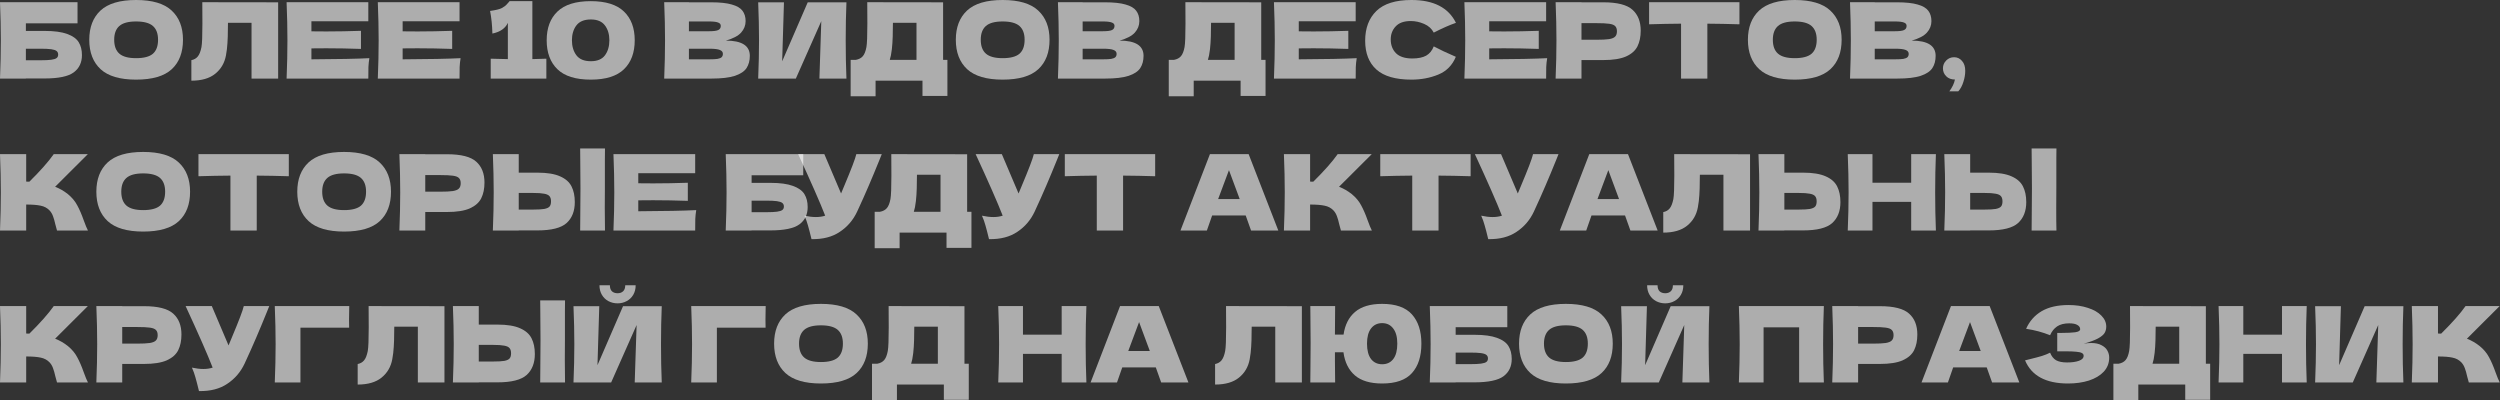
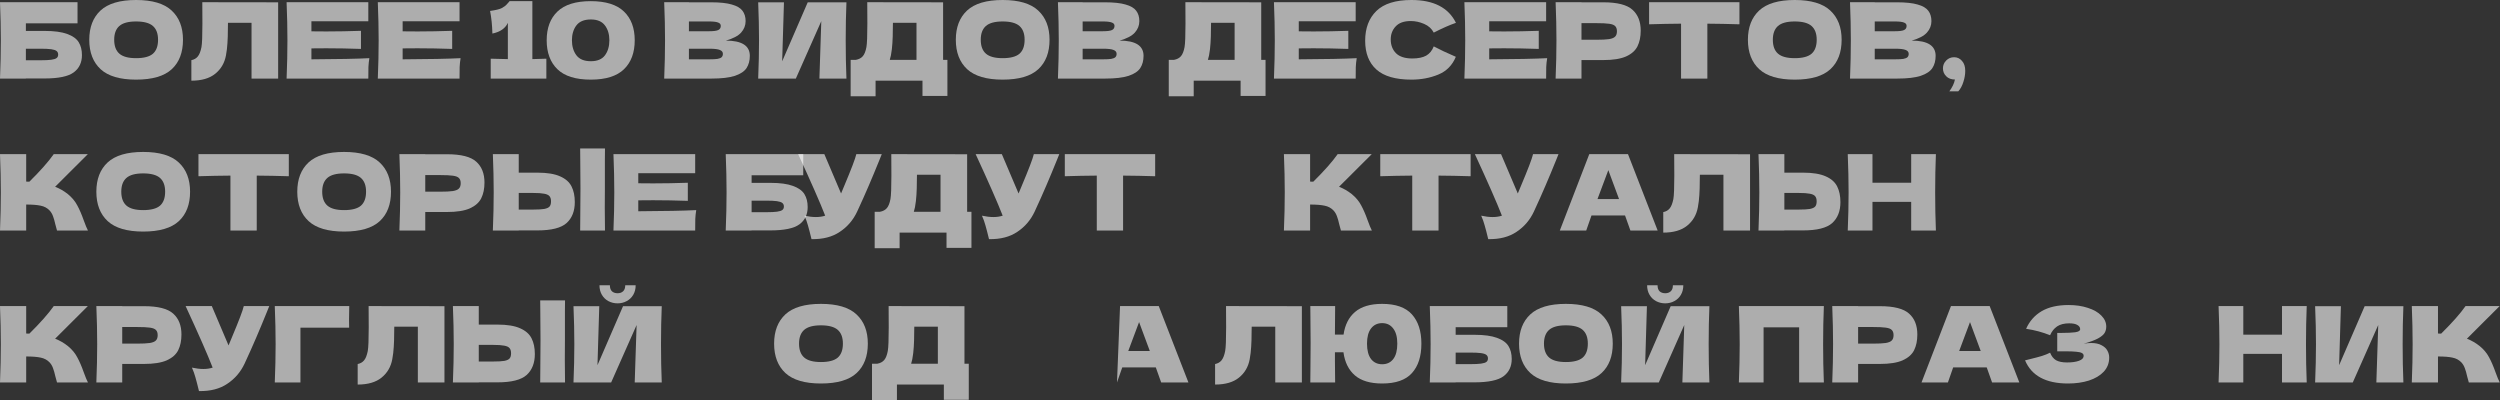
<svg xmlns="http://www.w3.org/2000/svg" width="1712" height="274" viewBox="0 0 1712 274" fill="none">
  <rect x="0" y="0" width="1712" height="274" fill="#333333" stroke="none" />
  <path d="M30.541 21.177C37.12 21.177 42.283 21.874 46.028 23.266C49.774 24.611 52.391 26.484 53.88 28.885C55.368 31.286 56.113 34.239 56.113 37.745C56.113 42.835 54.24 46.773 50.494 49.558C46.749 52.343 40.098 53.736 30.541 53.736H17.72V53.808H0C0.384 44.492 0.576 35.776 0.576 27.66C0.576 19.545 0.384 10.829 0 1.513H53.087V15.991H17.72V21.177H30.541ZM27.66 41.274C30.974 41.274 33.471 41.154 35.151 40.914C36.88 40.674 38.081 40.29 38.753 39.762C39.473 39.233 39.834 38.441 39.834 37.385C39.834 36.328 39.473 35.512 38.753 34.935C38.033 34.359 36.808 33.951 35.08 33.711C33.351 33.471 30.878 33.351 27.66 33.351H17.72V41.274H27.66Z" fill="white" fill-opacity="0.6" />
  <path d="M93.183 54.528C82.186 54.528 74.094 52.151 68.908 47.397C63.722 42.595 61.129 35.872 61.129 27.228C61.129 18.68 63.698 12.005 68.836 7.203C74.022 2.401 82.138 0 93.183 0C104.276 0 112.391 2.401 117.53 7.203C122.716 12.005 125.309 18.68 125.309 27.228C125.309 35.92 122.74 42.643 117.602 47.397C112.463 52.151 104.324 54.528 93.183 54.528ZM93.183 39.834C98.513 39.834 102.355 38.825 104.708 36.808C107.061 34.743 108.237 31.55 108.237 27.228C108.237 23.002 107.061 19.857 104.708 17.792C102.355 15.727 98.513 14.694 93.183 14.694C87.9 14.694 84.083 15.727 81.73 17.792C79.377 19.857 78.2 23.002 78.2 27.228C78.2 31.502 79.377 34.671 81.73 36.736C84.083 38.801 87.9 39.834 93.183 39.834Z" fill="white" fill-opacity="0.6" />
  <path d="M190.476 53.808H172.252V15.631H156.117L156.045 19.809C156.045 23.458 155.949 26.676 155.757 29.461C155.613 32.198 155.277 35.008 154.749 37.889C153.788 43.123 151.339 47.325 147.401 50.494C143.512 53.664 138.061 55.248 131.05 55.248V41.202C132.923 40.818 134.388 39.978 135.444 38.681C136.549 37.337 137.389 35.2 137.965 32.27C138.397 29.917 138.613 24.563 138.613 16.207L138.541 1.513L190.476 1.585V53.808Z" fill="white" fill-opacity="0.6" />
  <path d="M213.258 40.626C231.506 40.53 244.736 40.266 252.948 39.834C252.612 41.803 252.395 43.843 252.299 45.956C252.251 48.021 252.227 50.638 252.227 53.808H196.259C196.643 44.492 196.835 35.776 196.835 27.66C196.835 19.545 196.643 10.829 196.259 1.513H252.227V14.55H213.258V21.465C215.563 21.514 218.973 21.538 223.487 21.538C231.122 21.538 239.021 21.393 247.185 21.105V33.495C239.021 33.207 231.122 33.063 223.487 33.063C218.973 33.063 215.563 33.087 213.258 33.135V40.626Z" fill="white" fill-opacity="0.6" />
  <path d="M275.723 40.626C293.971 40.53 307.201 40.266 315.413 39.834C315.077 41.803 314.861 43.843 314.764 45.956C314.716 48.021 314.692 50.638 314.692 53.808H258.724C259.108 44.492 259.3 35.776 259.3 27.66C259.3 19.545 259.108 10.829 258.724 1.513H314.692V14.55H275.723V21.465C278.028 21.514 281.438 21.538 285.952 21.538C293.587 21.538 301.487 21.393 309.65 21.105V33.495C301.487 33.207 293.587 33.063 285.952 33.063C281.438 33.063 278.028 33.087 275.723 33.135V40.626Z" fill="white" fill-opacity="0.6" />
  <path d="M364.566 40.482C368.888 40.386 372.081 40.29 374.146 40.194V53.808H336.041V40.194C341.228 40.386 345.141 40.482 347.783 40.482V15.631C346.054 19.425 342.524 21.874 337.194 22.978C337.05 17.312 336.522 12.149 335.609 7.491C339.451 6.963 342.116 6.315 343.605 5.546C345.141 4.73 346.318 3.842 347.134 2.881C347.999 1.921 348.575 1.273 348.863 0.936V0.792H364.566V40.482Z" fill="white" fill-opacity="0.6" />
  <path d="M404.55 54.528C394.225 54.528 386.614 52.151 381.716 47.397C376.818 42.643 374.369 36.04 374.369 27.588C374.369 19.184 376.818 12.63 381.716 7.923C386.662 3.169 394.273 0.792 404.55 0.792C414.826 0.792 422.414 3.169 427.312 7.923C432.21 12.63 434.659 19.184 434.659 27.588C434.659 36.04 432.21 42.643 427.312 47.397C422.414 52.151 414.826 54.528 404.55 54.528ZM404.622 41.922C409.04 41.922 412.257 40.578 414.274 37.889C416.291 35.151 417.3 31.718 417.3 27.588C417.3 23.506 416.291 20.121 414.274 17.432C412.257 14.694 409.04 13.326 404.622 13.326C400.06 13.326 396.746 14.694 394.682 17.432C392.665 20.121 391.656 23.506 391.656 27.588C391.656 31.67 392.665 35.08 394.682 37.817C396.746 40.554 400.06 41.922 404.622 41.922Z" fill="white" fill-opacity="0.6" />
  <path d="M497.052 27.804C508.001 27.804 513.476 31.286 513.476 38.249C513.476 41.514 512.731 44.3 511.243 46.605C509.754 48.862 507.089 50.638 503.247 51.935C499.405 53.184 494.075 53.808 487.256 53.808H454.842C455.226 44.492 455.418 35.776 455.418 27.66C455.418 19.545 455.226 10.829 454.842 1.513H471.769V1.585H487.112C493.067 1.585 497.749 2.089 501.158 3.097C504.616 4.058 507.041 5.474 508.433 7.347C509.874 9.22 510.594 11.597 510.594 14.478C510.594 17.408 509.562 20.025 507.497 22.33C505.48 24.587 501.998 26.412 497.052 27.804ZM471.769 14.694V21.393H485.599C488.577 21.393 490.641 21.129 491.794 20.601C492.995 20.073 493.595 19.112 493.595 17.72C493.595 16.615 492.97 15.847 491.722 15.415C490.521 14.935 488.481 14.694 485.599 14.694H471.769ZM485.599 40.626C488.096 40.626 489.993 40.53 491.29 40.338C492.634 40.098 493.595 39.714 494.171 39.185C494.747 38.609 495.035 37.841 495.035 36.88C495.035 35.632 494.339 34.743 492.946 34.215C491.602 33.639 489.153 33.351 485.599 33.351H471.769V40.626H485.599Z" fill="white" fill-opacity="0.6" />
  <path d="M536.854 1.585L535.629 41.995L553.133 1.585H579.641C579.305 9.7 579.137 18.392 579.137 27.66C579.137 36.976 579.305 45.692 579.641 53.808H561.129L562.425 14.478L544.993 53.808H519.206C519.59 44.492 519.782 35.776 519.782 27.66C519.782 19.593 519.59 10.901 519.206 1.585H536.854Z" fill="white" fill-opacity="0.6" />
  <path d="M645.834 40.986H648.787V65.693H631.716V55.248H599.59V65.909H582.518V40.986H586.12C588.185 40.602 589.769 39.762 590.874 38.465C591.978 37.168 592.795 35.103 593.323 32.27C593.755 29.917 593.971 24.563 593.971 16.207L593.899 1.513L645.834 1.585V40.986ZM610.106 37.889C609.818 39.233 609.554 40.266 609.314 40.986H627.61V15.631H611.475L611.403 19.809C611.403 23.458 611.307 26.676 611.115 29.461C610.971 32.198 610.634 35.008 610.106 37.889Z" fill="white" fill-opacity="0.6" />
  <path d="M686.601 54.528C675.604 54.528 667.513 52.151 662.327 47.397C657.14 42.595 654.547 35.872 654.547 27.228C654.547 18.68 657.116 12.005 662.254 7.203C667.441 2.401 675.556 0 686.601 0C697.694 0 705.81 2.401 710.948 7.203C716.134 12.005 718.727 18.68 718.727 27.228C718.727 35.92 716.158 42.643 711.02 47.397C705.882 52.151 697.742 54.528 686.601 54.528ZM686.601 39.834C691.932 39.834 695.773 38.825 698.126 36.808C700.479 34.743 701.656 31.55 701.656 27.228C701.656 23.002 700.479 19.857 698.126 17.792C695.773 15.727 691.932 14.694 686.601 14.694C681.319 14.694 677.501 15.727 675.148 17.792C672.795 19.857 671.619 23.002 671.619 27.228C671.619 31.502 672.795 34.671 675.148 36.736C677.501 38.801 681.319 39.834 686.601 39.834Z" fill="white" fill-opacity="0.6" />
  <path d="M766.679 27.804C777.628 27.804 783.102 31.286 783.102 38.249C783.102 41.514 782.358 44.3 780.87 46.605C779.381 48.862 776.716 50.638 772.874 51.935C769.032 53.184 763.702 53.808 756.883 53.808H724.469C724.853 44.492 725.045 35.776 725.045 27.66C725.045 19.545 724.853 10.829 724.469 1.513H741.396V1.585H756.739C762.694 1.585 767.376 2.089 770.785 3.097C774.243 4.058 776.668 5.474 778.06 7.347C779.501 9.22 780.221 11.597 780.221 14.478C780.221 17.408 779.189 20.025 777.124 22.33C775.107 24.587 771.625 26.412 766.679 27.804ZM741.396 14.694V21.393H755.226C758.204 21.393 760.268 21.129 761.421 20.601C762.621 20.073 763.222 19.112 763.222 17.72C763.222 16.615 762.597 15.847 761.349 15.415C760.148 14.935 758.108 14.694 755.226 14.694H741.396ZM755.226 40.626C757.723 40.626 759.62 40.53 760.917 40.338C762.261 40.098 763.222 39.714 763.798 39.185C764.374 38.609 764.662 37.841 764.662 36.88C764.662 35.632 763.966 34.743 762.573 34.215C761.229 33.639 758.78 33.351 755.226 33.351H741.396V40.626H755.226Z" fill="white" fill-opacity="0.6" />
  <path d="M863.688 40.986H866.641V65.693H849.57V55.248H817.444V65.909H800.372V40.986H803.974C806.039 40.602 807.623 39.762 808.728 38.465C809.832 37.168 810.649 35.103 811.177 32.27C811.609 29.917 811.825 24.563 811.825 16.207L811.753 1.513L863.688 1.585V40.986ZM827.96 37.889C827.672 39.233 827.408 40.266 827.168 40.986H845.464V15.631H829.329L829.257 19.809C829.257 23.458 829.161 26.676 828.969 29.461C828.825 32.198 828.489 35.008 827.96 37.889Z" fill="white" fill-opacity="0.6" />
  <path d="M889.401 40.626C907.649 40.53 920.879 40.266 929.09 39.834C928.754 41.803 928.538 43.843 928.442 45.956C928.394 48.021 928.37 50.638 928.37 53.808H872.401C872.785 44.492 872.977 35.776 872.977 27.66C872.977 19.545 872.785 10.829 872.401 1.513H928.37V14.55H889.401V21.465C891.706 21.514 895.115 21.538 899.629 21.538C907.265 21.538 915.164 21.393 923.328 21.105V33.495C915.164 33.207 907.265 33.063 899.629 33.063C895.115 33.063 891.706 33.087 889.401 33.135V40.626Z" fill="white" fill-opacity="0.6" />
  <path d="M966.56 54.528C955.707 54.528 947.712 52.223 942.574 47.613C937.435 43.003 934.866 36.424 934.866 27.876C934.866 19.28 937.435 12.486 942.574 7.491C947.712 2.497 955.707 0 966.56 0C981.735 0 991.891 5.21 997.03 15.631C992.708 17.12 987.642 19.353 981.831 22.33C980.438 19.641 978.229 17.648 975.204 16.351C972.227 15.055 969.177 14.406 966.056 14.406C961.446 14.406 958.013 15.631 955.756 18.08C953.499 20.481 952.37 23.458 952.37 27.012C952.37 30.854 953.571 33.999 955.972 36.448C958.421 38.849 962.142 40.05 967.137 40.05C971.122 40.05 974.292 39.401 976.645 38.105C978.998 36.76 980.727 34.647 981.831 31.766C985.769 33.879 990.811 36.256 996.958 38.897C994.557 44.708 990.547 48.766 984.928 51.071C979.31 53.376 973.187 54.528 966.56 54.528Z" fill="white" fill-opacity="0.6" />
  <path d="M1019.82 40.626C1038.07 40.53 1051.3 40.266 1059.51 39.834C1059.17 41.803 1058.95 43.843 1058.86 45.956C1058.81 48.021 1058.79 50.638 1058.79 53.808H1002.82C1003.2 44.492 1003.39 35.776 1003.39 27.66C1003.39 19.545 1003.2 10.829 1002.82 1.513H1058.79V14.55H1019.82V21.465C1022.12 21.514 1025.53 21.538 1030.05 21.538C1037.68 21.538 1045.58 21.393 1053.74 21.105V33.495C1045.58 33.207 1037.68 33.063 1030.05 33.063C1025.53 33.063 1022.12 33.087 1019.82 33.135V40.626Z" fill="white" fill-opacity="0.6" />
  <path d="M1097.99 1.585C1107.54 1.585 1114.19 3.289 1117.94 6.699C1121.68 10.06 1123.56 14.815 1123.56 20.961C1123.56 25.187 1122.81 28.789 1121.32 31.766C1119.84 34.695 1117.22 37 1113.47 38.681C1109.73 40.314 1104.56 41.13 1097.99 41.13H1083V53.808H1065.28C1065.67 44.492 1065.86 35.776 1065.86 27.66C1065.86 19.545 1065.67 10.829 1065.28 1.513H1083V1.585H1097.99ZM1092.94 27.228C1096.93 27.228 1099.91 27.084 1101.88 26.796C1103.89 26.46 1105.28 25.883 1106.05 25.067C1106.87 24.251 1107.28 23.05 1107.28 21.465C1107.28 19.881 1106.89 18.704 1106.13 17.936C1105.41 17.12 1104.04 16.567 1102.02 16.279C1100.05 15.991 1097.03 15.847 1092.94 15.847H1083V27.228H1092.94Z" fill="white" fill-opacity="0.6" />
  <path d="M1191.17 16.639C1183.63 16.399 1176.31 16.255 1169.2 16.207V53.808H1151.19V16.207C1144.04 16.255 1136.74 16.399 1129.3 16.639V1.513H1191.17V16.639Z" fill="white" fill-opacity="0.6" />
  <path d="M1229.02 54.528C1218.02 54.528 1209.93 52.151 1204.75 47.397C1199.56 42.595 1196.97 35.872 1196.97 27.228C1196.97 18.68 1199.54 12.005 1204.67 7.203C1209.86 2.401 1217.98 0 1229.02 0C1240.11 0 1248.23 2.401 1253.37 7.203C1258.55 12.005 1261.15 18.68 1261.15 27.228C1261.15 35.92 1258.58 42.643 1253.44 47.397C1248.3 52.151 1240.16 54.528 1229.02 54.528ZM1229.02 39.834C1234.35 39.834 1238.19 38.825 1240.55 36.808C1242.9 34.743 1244.08 31.55 1244.08 27.228C1244.08 23.002 1242.9 19.857 1240.55 17.792C1238.19 15.727 1234.35 14.694 1229.02 14.694C1223.74 14.694 1219.92 15.727 1217.57 17.792C1215.21 19.857 1214.04 23.002 1214.04 27.228C1214.04 31.502 1215.21 34.671 1217.57 36.736C1219.92 38.801 1223.74 39.834 1229.02 39.834Z" fill="white" fill-opacity="0.6" />
  <path d="M1309.1 27.804C1320.05 27.804 1325.52 31.286 1325.52 38.249C1325.52 41.514 1324.78 44.3 1323.29 46.605C1321.8 48.862 1319.14 50.638 1315.29 51.935C1311.45 53.184 1306.12 53.808 1299.3 53.808H1266.89C1267.27 44.492 1267.46 35.776 1267.46 27.66C1267.46 19.545 1267.27 10.829 1266.89 1.513H1283.82V1.585H1299.16C1305.11 1.585 1309.8 2.089 1313.2 3.097C1316.66 4.058 1319.09 5.474 1320.48 7.347C1321.92 9.22 1322.64 11.597 1322.64 14.478C1322.64 17.408 1321.61 20.025 1319.54 22.33C1317.53 24.587 1314.04 26.412 1309.1 27.804ZM1283.82 14.694V21.393H1297.65C1300.62 21.393 1302.69 21.129 1303.84 20.601C1305.04 20.073 1305.64 19.112 1305.64 17.72C1305.64 16.615 1305.02 15.847 1303.77 15.415C1302.57 14.935 1300.53 14.694 1297.65 14.694H1283.82ZM1297.65 40.626C1300.14 40.626 1302.04 40.53 1303.34 40.338C1304.68 40.098 1305.64 39.714 1306.22 39.185C1306.79 38.609 1307.08 37.841 1307.08 36.88C1307.08 35.632 1306.39 34.743 1304.99 34.215C1303.65 33.639 1301.2 33.351 1297.65 33.351H1283.82V40.626H1297.65Z" fill="white" fill-opacity="0.6" />
  <path d="M1338.17 39.185C1340.33 39.185 1342.13 40.026 1343.57 41.706C1345.06 43.339 1345.8 45.62 1345.8 48.55C1345.8 50.95 1345.37 53.472 1344.51 56.113C1343.69 58.754 1342.54 60.891 1341.05 62.524H1334.93C1336.94 59.786 1338.22 57.097 1338.74 54.456C1336.25 54.456 1334.25 53.712 1332.77 52.223C1331.28 50.734 1330.53 48.934 1330.53 46.821C1330.53 44.708 1331.28 42.907 1332.77 41.418C1334.25 39.93 1336.05 39.185 1338.17 39.185Z" fill="white" fill-opacity="0.6" />
  <path d="M46.389 132.859C49.222 135.164 51.383 137.733 52.871 140.566C54.408 143.351 55.897 146.785 57.337 150.867C58.538 154.18 59.498 156.509 60.219 157.854H39.041C38.753 157.037 38.369 155.621 37.889 153.604C37.408 151.395 36.88 149.546 36.304 148.057C35.776 146.569 35.008 145.272 33.999 144.168C32.366 142.439 30.325 141.334 27.876 140.854C25.475 140.326 22.162 140.062 17.936 140.062V157.854H0C0.384 148.538 0.576 139.822 0.576 131.706C0.576 123.591 0.384 114.875 0 105.559H17.936V124.359C18.416 124.407 19.137 124.431 20.097 124.431C27.588 117.036 33.159 110.745 36.808 105.559H60.147L37.745 127.889C40.914 129.137 43.795 130.794 46.389 132.859Z" fill="white" fill-opacity="0.6" />
  <path d="M98.037 158.574C87.04 158.574 78.948 156.197 73.762 151.443C68.575 146.641 65.982 139.918 65.982 131.274C65.982 122.726 68.551 116.051 73.69 111.249C78.876 106.447 86.992 104.046 98.037 104.046C109.129 104.046 117.245 106.447 122.383 111.249C127.57 116.051 130.163 122.726 130.163 131.274C130.163 139.966 127.594 146.689 122.455 151.443C117.317 156.197 109.177 158.574 98.037 158.574ZM98.037 143.88C103.367 143.88 107.209 142.871 109.562 140.854C111.915 138.789 113.091 135.596 113.091 131.274C113.091 127.048 111.915 123.903 109.562 121.838C107.209 119.773 103.367 118.74 98.037 118.74C92.754 118.74 88.936 119.773 86.583 121.838C84.23 123.903 83.054 127.048 83.054 131.274C83.054 135.548 84.23 138.717 86.583 140.782C88.936 142.847 92.754 143.88 98.037 143.88Z" fill="white" fill-opacity="0.6" />
  <path d="M197.779 120.685C190.24 120.445 182.917 120.301 175.809 120.253V157.854H157.801V120.253C150.646 120.301 143.347 120.445 135.904 120.685V105.559H197.779V120.685Z" fill="white" fill-opacity="0.6" />
  <path d="M235.629 158.574C224.632 158.574 216.54 156.197 211.354 151.443C206.167 146.641 203.574 139.918 203.574 131.274C203.574 122.726 206.143 116.051 211.282 111.249C216.468 106.447 224.584 104.046 235.629 104.046C246.721 104.046 254.837 106.447 259.975 111.249C265.162 116.051 267.755 122.726 267.755 131.274C267.755 139.966 265.186 146.689 260.047 151.443C254.909 156.197 246.769 158.574 235.629 158.574ZM235.629 143.88C240.959 143.88 244.801 142.871 247.154 140.854C249.507 138.789 250.683 135.596 250.683 131.274C250.683 127.048 249.507 123.903 247.154 121.838C244.801 119.773 240.959 118.74 235.629 118.74C230.346 118.74 226.528 119.773 224.175 121.838C221.822 123.903 220.646 127.048 220.646 131.274C220.646 135.548 221.822 138.717 224.175 140.782C226.528 142.847 230.346 143.88 235.629 143.88Z" fill="white" fill-opacity="0.6" />
  <path d="M306.198 105.631C315.755 105.631 322.405 107.335 326.151 110.745C329.897 114.106 331.77 118.861 331.77 125.007C331.77 129.233 331.025 132.835 329.537 135.812C328.048 138.741 325.431 141.046 321.685 142.727C317.94 144.36 312.777 145.176 306.198 145.176H291.216V157.854H273.496C273.88 148.538 274.072 139.822 274.072 131.706C274.072 123.591 273.88 114.875 273.496 105.559H291.216V105.631H306.198ZM301.156 131.274C305.142 131.274 308.119 131.13 310.088 130.842C312.105 130.506 313.498 129.929 314.266 129.113C315.082 128.297 315.49 127.096 315.49 125.511C315.49 123.927 315.106 122.75 314.338 121.982C313.618 121.166 312.249 120.613 310.232 120.325C308.263 120.037 305.238 119.893 301.156 119.893H291.216V131.274H301.156Z" fill="white" fill-opacity="0.6" />
  <path d="M414.222 129.041C414.174 131.922 414.15 136.34 414.15 142.295C414.15 149.45 414.198 154.636 414.294 157.854H397.295L397.367 149.714C397.463 140.782 397.511 133.891 397.511 129.041C397.511 124.431 397.463 117.9 397.367 109.448L397.295 101.669H414.294C414.246 103.206 414.222 105.607 414.222 108.872V122.342V129.041ZM368.05 118.236C374.629 118.236 379.791 119.077 383.537 120.757C387.283 122.39 389.9 124.695 391.388 127.672C392.877 130.602 393.621 134.179 393.621 138.405C393.621 144.552 391.748 149.33 388.003 152.739C384.257 156.101 377.606 157.782 368.05 157.782H355.228V157.854H337.509C337.893 148.538 338.085 139.822 338.085 131.706C338.085 123.591 337.893 114.875 337.509 105.559H355.228V118.236H368.05ZM365.169 143.519C368.53 143.519 371.051 143.375 372.732 143.087C374.461 142.751 375.661 142.199 376.334 141.431C377.006 140.662 377.342 139.486 377.342 137.901C377.342 136.316 376.982 135.116 376.262 134.299C375.541 133.483 374.317 132.931 372.588 132.643C370.907 132.306 368.434 132.138 365.169 132.138H355.228V143.519H365.169Z" fill="white" fill-opacity="0.6" />
  <path d="M437.091 144.672C455.339 144.576 468.569 144.312 476.781 143.88C476.445 145.848 476.229 147.889 476.133 150.002C476.085 152.067 476.061 154.684 476.061 157.854H420.092C420.476 148.538 420.668 139.822 420.668 131.706C420.668 123.591 420.476 114.875 420.092 105.559H476.061V118.596H437.091V125.511C439.396 125.559 442.806 125.584 447.32 125.584C454.955 125.584 462.855 125.439 471.018 125.151V137.541C462.855 137.253 454.955 137.109 447.32 137.109C442.806 137.109 439.396 137.133 437.091 137.181V144.672Z" fill="white" fill-opacity="0.6" />
  <path d="M527.519 125.223C534.098 125.223 539.26 125.92 543.006 127.312C546.751 128.657 549.369 130.53 550.857 132.931C552.346 135.332 553.09 138.285 553.09 141.791C553.09 146.881 551.217 150.819 547.472 153.604C543.726 156.389 537.075 157.782 527.519 157.782H514.697V157.854H496.977C497.362 148.538 497.554 139.822 497.554 131.706C497.554 123.591 497.362 114.875 496.977 105.559H550.065V120.037H514.697V125.223H527.519ZM524.638 145.32C527.951 145.32 530.448 145.2 532.129 144.96C533.858 144.72 535.058 144.336 535.731 143.808C536.451 143.279 536.811 142.487 536.811 141.431C536.811 140.374 536.451 139.558 535.731 138.981C535.01 138.405 533.786 137.997 532.057 137.757C530.328 137.517 527.855 137.397 524.638 137.397H514.697V145.32H524.638Z" fill="white" fill-opacity="0.6" />
  <path d="M603.838 105.559C603.646 106.087 603.406 106.687 603.117 107.359C602.829 107.984 602.541 108.704 602.253 109.52C599.612 116.051 597.163 121.934 594.906 127.168C592.697 132.354 590.056 138.261 586.982 144.888C584.293 150.651 580.355 155.261 575.169 158.718C570.031 162.224 563.548 163.904 555.721 163.76C554.712 159.583 553.896 156.437 553.271 154.324C552.695 152.163 551.903 149.954 550.894 147.697C553.728 148.322 556.345 148.634 558.746 148.634C561.099 148.634 563.212 148.322 565.085 147.697C561.627 138.813 555.456 124.767 546.572 105.559H564.508L575.961 132.499L577.978 127.672C582.973 115.811 585.782 108.44 586.406 105.559H603.838Z" fill="white" fill-opacity="0.6" />
  <path d="M662.294 145.032H665.248V169.739H648.176V159.294H616.05V169.955H598.978V145.032H602.58C604.645 144.648 606.23 143.808 607.334 142.511C608.439 141.214 609.255 139.149 609.783 136.316C610.215 133.963 610.432 128.609 610.432 120.253L610.359 105.559L662.294 105.631V145.032ZM626.567 141.935C626.278 143.279 626.014 144.312 625.774 145.032H644.07V119.677H627.935L627.863 123.855C627.863 127.504 627.767 130.722 627.575 133.507C627.431 136.244 627.095 139.053 626.567 141.935Z" fill="white" fill-opacity="0.6" />
  <path d="M725.392 105.559C725.199 106.087 724.959 106.687 724.671 107.359C724.383 107.984 724.095 108.704 723.807 109.52C721.166 116.051 718.717 121.934 716.46 127.168C714.251 132.354 711.609 138.261 708.536 144.888C705.847 150.651 701.909 155.261 696.723 158.718C691.585 162.224 685.102 163.904 677.274 163.76C676.266 159.583 675.449 156.437 674.825 154.324C674.249 152.163 673.457 149.954 672.448 147.697C675.281 148.322 677.899 148.634 680.3 148.634C682.653 148.634 684.766 148.322 686.638 147.697C683.181 138.813 677.01 124.767 668.126 105.559H686.062L697.515 132.499L699.532 127.672C704.526 115.811 707.335 108.44 707.96 105.559H725.392Z" fill="white" fill-opacity="0.6" />
  <path d="M791.057 120.685C783.518 120.445 776.194 120.301 769.087 120.253V157.854H751.079V120.253C743.924 120.301 736.625 120.445 729.182 120.685V105.559H791.057V120.685Z" fill="white" fill-opacity="0.6" />
-   <path d="M856.725 157.854C855.812 155.117 854.588 151.683 853.051 147.553H830.073L826.471 157.854H808.391L828.56 105.559H855.068L875.381 157.854H856.725ZM848.945 136.316C847.12 131.274 845.248 126.232 843.327 121.19L841.598 116.507C839.917 120.877 837.444 127.48 834.179 136.316H848.945Z" fill="white" fill-opacity="0.6" />
  <path d="M925.613 132.859C928.446 135.164 930.607 137.733 932.096 140.566C933.633 143.351 935.121 146.785 936.562 150.867C937.762 154.18 938.723 156.509 939.443 157.854H918.266C917.978 157.037 917.593 155.621 917.113 153.604C916.633 151.395 916.105 149.546 915.529 148.057C915 146.569 914.232 145.272 913.224 144.168C911.591 142.439 909.55 141.334 907.101 140.854C904.7 140.326 901.386 140.062 897.16 140.062V157.854H879.225C879.609 148.538 879.801 139.822 879.801 131.706C879.801 123.591 879.609 114.875 879.225 105.559H897.16V124.359C897.641 124.407 898.361 124.431 899.321 124.431C906.813 117.036 912.383 110.745 916.033 105.559H939.371L916.969 127.889C920.139 129.137 923.02 130.794 925.613 132.859Z" fill="white" fill-opacity="0.6" />
  <path d="M1007.08 120.685C999.543 120.445 992.22 120.301 985.112 120.253V157.854H967.104V120.253C959.949 120.301 952.65 120.445 945.207 120.685V105.559H1007.08V120.685Z" fill="white" fill-opacity="0.6" />
  <path d="M1067.26 105.559C1067.07 106.087 1066.83 106.687 1066.54 107.359C1066.25 107.984 1065.96 108.704 1065.68 109.52C1063.04 116.051 1060.59 121.934 1058.33 127.168C1056.12 132.354 1053.48 138.261 1050.41 144.888C1047.72 150.651 1043.78 155.261 1038.59 158.718C1033.45 162.224 1026.97 163.904 1019.14 163.76C1018.14 159.583 1017.32 156.437 1016.69 154.324C1016.12 152.163 1015.33 149.954 1014.32 147.697C1017.15 148.322 1019.77 148.634 1022.17 148.634C1024.52 148.634 1026.64 148.322 1028.51 147.697C1025.05 138.813 1018.88 124.767 1010 105.559H1027.93L1039.39 132.499L1041.4 127.672C1046.4 115.811 1049.21 108.44 1049.83 105.559H1067.26Z" fill="white" fill-opacity="0.6" />
  <path d="M1116.5 157.854C1115.59 155.117 1114.37 151.683 1112.83 147.553H1089.85L1086.25 157.854H1068.17L1088.34 105.559H1114.85L1135.16 157.854H1116.5ZM1108.72 136.316C1106.9 131.274 1105.03 126.232 1103.11 121.19L1101.38 116.507C1099.7 120.877 1097.22 127.48 1093.96 136.316H1108.72Z" fill="white" fill-opacity="0.6" />
  <path d="M1198.43 157.854H1180.21V119.677H1164.07L1164 123.855C1164 127.504 1163.9 130.722 1163.71 133.507C1163.57 136.244 1163.23 139.053 1162.7 141.935C1161.74 147.169 1159.29 151.371 1155.35 154.54C1151.46 157.71 1146.01 159.294 1139 159.294V145.248C1140.88 144.864 1142.34 144.024 1143.4 142.727C1144.5 141.382 1145.34 139.246 1145.92 136.316C1146.35 133.963 1146.57 128.609 1146.57 120.253L1146.49 105.559L1198.43 105.631V157.854Z" fill="white" fill-opacity="0.6" />
  <path d="M1234.75 118.236C1241.33 118.236 1246.49 119.077 1250.24 120.757C1253.99 122.39 1256.6 124.695 1258.09 127.672C1259.58 130.602 1260.32 134.179 1260.32 138.405C1260.32 144.552 1258.45 149.33 1254.71 152.739C1250.96 156.101 1244.31 157.782 1234.75 157.782H1221.93V157.854H1204.21C1204.6 148.538 1204.79 139.822 1204.79 131.706C1204.79 123.591 1204.6 114.875 1204.21 105.559H1221.93V118.236H1234.75ZM1231.87 143.519C1235.23 143.519 1237.75 143.375 1239.44 143.087C1241.16 142.751 1242.36 142.199 1243.04 141.431C1243.71 140.662 1244.05 139.486 1244.05 137.901C1244.05 136.316 1243.69 135.116 1242.96 134.299C1242.24 133.483 1241.02 132.931 1239.29 132.643C1237.61 132.306 1235.14 132.138 1231.87 132.138H1221.93V143.519H1231.87Z" fill="white" fill-opacity="0.6" />
  <path d="M1325.7 105.559C1325.37 113.674 1325.2 122.39 1325.2 131.706C1325.2 141.022 1325.37 149.738 1325.7 157.854H1308.78V138.261H1282.27V157.854H1265.34C1265.72 148.538 1265.92 139.822 1265.92 131.706C1265.92 123.591 1265.72 114.875 1265.34 105.559H1282.27V125.151H1308.78V105.559H1325.7Z" fill="white" fill-opacity="0.6" />
-   <path d="M1408.18 129.041C1408.13 131.922 1408.11 136.34 1408.11 142.295C1408.11 149.45 1408.15 154.636 1408.25 157.854H1391.25L1391.32 149.714C1391.42 140.782 1391.47 133.891 1391.47 129.041C1391.47 124.431 1391.42 117.9 1391.32 109.448L1391.25 101.669H1408.25C1408.2 103.206 1408.18 105.607 1408.18 108.872V122.342V129.041ZM1362 118.236C1368.58 118.236 1373.75 119.077 1377.49 120.757C1381.24 122.39 1383.85 124.695 1385.34 127.672C1386.83 130.602 1387.58 134.179 1387.58 138.405C1387.58 144.552 1385.7 149.33 1381.96 152.739C1378.21 156.101 1371.56 157.782 1362 157.782H1349.18V157.854H1331.46C1331.85 148.538 1332.04 139.822 1332.04 131.706C1332.04 123.591 1331.85 114.875 1331.46 105.559H1349.18V118.236H1362ZM1359.12 143.519C1362.49 143.519 1365.01 143.375 1366.69 143.087C1368.42 142.751 1369.62 142.199 1370.29 141.431C1370.96 140.662 1371.3 139.486 1371.3 137.901C1371.3 136.316 1370.94 135.116 1370.22 134.299C1369.5 133.483 1368.27 132.931 1366.54 132.643C1364.86 132.306 1362.39 132.138 1359.12 132.138H1349.18V143.519H1359.12Z" fill="white" fill-opacity="0.6" />
  <path d="M46.389 236.905C49.222 239.21 51.383 241.779 52.871 244.612C54.408 247.397 55.897 250.831 57.337 254.913C58.538 258.226 59.498 260.555 60.219 261.9H39.041C38.753 261.083 38.369 259.667 37.889 257.65C37.408 255.441 36.88 253.592 36.304 252.103C35.776 250.615 35.008 249.318 33.999 248.214C32.366 246.485 30.325 245.38 27.876 244.9C25.475 244.372 22.162 244.108 17.936 244.108V261.9H0C0.384 252.584 0.576 243.868 0.576 235.752C0.576 227.637 0.384 218.921 0 209.605H17.936V228.405C18.416 228.453 19.137 228.477 20.097 228.477C27.588 221.082 33.159 214.791 36.808 209.605H60.147L37.745 231.935C40.914 233.183 43.795 234.84 46.389 236.905Z" fill="white" fill-opacity="0.6" />
  <path d="M98.685 209.677C108.241 209.677 114.892 211.381 118.638 214.791C122.383 218.152 124.256 222.907 124.256 229.053C124.256 233.279 123.512 236.881 122.023 239.858C120.534 242.787 117.917 245.092 114.172 246.773C110.426 248.406 105.264 249.222 98.685 249.222H83.702V261.9H65.982C66.367 252.584 66.558 243.868 66.558 235.752C66.558 227.637 66.367 218.921 65.982 209.605H83.702V209.677H98.685ZM93.642 235.32C97.628 235.32 100.606 235.176 102.574 234.888C104.591 234.552 105.984 233.975 106.752 233.159C107.569 232.343 107.977 231.142 107.977 229.557C107.977 227.973 107.593 226.796 106.824 226.028C106.104 225.212 104.735 224.659 102.719 224.371C100.75 224.083 97.724 223.939 93.642 223.939H83.702V235.32H93.642Z" fill="white" fill-opacity="0.6" />
  <path d="M184.379 209.605C184.187 210.133 183.947 210.733 183.659 211.405C183.371 212.03 183.082 212.75 182.794 213.566C180.153 220.097 177.704 225.98 175.447 231.214C173.238 236.4 170.597 242.307 167.524 248.934C164.834 254.697 160.897 259.307 155.71 262.764C150.572 266.27 144.089 267.95 136.262 267.806C135.253 263.629 134.437 260.483 133.813 258.37C133.236 256.209 132.444 254 131.436 251.743C134.269 252.368 136.886 252.68 139.287 252.68C141.64 252.68 143.753 252.368 145.626 251.743C142.168 242.859 135.998 228.813 127.114 209.605H145.05L156.503 236.545L158.52 231.718C163.514 219.857 166.323 212.486 166.947 209.605H184.379Z" fill="white" fill-opacity="0.6" />
  <path d="M205.745 261.9H188.169C188.553 252.536 188.745 243.82 188.745 235.752C188.745 227.637 188.553 218.921 188.169 209.605H239.168C239.072 213.542 239.024 216.544 239.024 218.609C239.024 221.154 239.048 223.075 239.096 224.371H205.745V261.9Z" fill="white" fill-opacity="0.6" />
  <path d="M304.363 261.9H286.139V223.723H270.003L269.931 227.901C269.931 231.55 269.835 234.768 269.643 237.553C269.499 240.29 269.163 243.099 268.635 245.981C267.674 251.215 265.225 255.417 261.288 258.586C257.398 261.756 251.947 263.34 244.936 263.34V249.294C246.809 248.91 248.274 248.07 249.33 246.773C250.435 245.428 251.275 243.291 251.851 240.362C252.284 238.009 252.5 232.655 252.5 224.299L252.428 209.605L304.363 209.677V261.9Z" fill="white" fill-opacity="0.6" />
  <path d="M386.859 233.087C386.811 235.968 386.787 240.386 386.787 246.341C386.787 253.496 386.835 258.682 386.931 261.9H369.931L370.003 253.76C370.099 244.828 370.147 237.937 370.147 233.087C370.147 228.477 370.099 221.946 370.003 213.494L369.931 205.715H386.931C386.883 207.252 386.859 209.653 386.859 212.918V226.388V233.087ZM340.686 222.282C347.265 222.282 352.428 223.123 356.173 224.803C359.919 226.436 362.536 228.741 364.025 231.718C365.513 234.648 366.258 238.225 366.258 242.451C366.258 248.598 364.385 253.376 360.639 256.785C356.894 260.147 350.243 261.828 340.686 261.828H327.865V261.9H310.145C310.529 252.584 310.721 243.868 310.721 235.752C310.721 227.637 310.529 218.921 310.145 209.605H327.865V222.282H340.686ZM337.805 247.565C341.167 247.565 343.688 247.421 345.368 247.133C347.097 246.797 348.298 246.245 348.97 245.476C349.642 244.708 349.978 243.532 349.978 241.947C349.978 240.362 349.618 239.162 348.898 238.345C348.178 237.529 346.953 236.977 345.224 236.689C343.544 236.352 341.071 236.184 337.805 236.184H327.865V247.565H337.805Z" fill="white" fill-opacity="0.6" />
  <path d="M422.91 207.732C420.653 207.732 418.564 207.228 416.643 206.219C414.77 205.211 413.281 203.77 412.177 201.897C411.072 200.024 410.52 197.839 410.52 195.342H417.651C417.651 197.215 418.131 198.608 419.092 199.52C420.1 200.385 421.373 200.817 422.91 200.817C424.446 200.817 425.695 200.385 426.655 199.52C427.664 198.608 428.168 197.215 428.168 195.342H435.299C435.299 197.839 434.747 200.024 433.642 201.897C432.538 203.77 431.025 205.211 429.104 206.219C427.231 207.228 425.167 207.732 422.91 207.732ZM410.376 209.677L409.151 250.087L426.655 209.677H453.163C452.827 217.792 452.659 226.484 452.659 235.752C452.659 245.068 452.827 253.784 453.163 261.9H434.651L435.947 222.57L418.516 261.9H392.728C393.112 252.584 393.304 243.868 393.304 235.752C393.304 227.685 393.112 218.993 392.728 209.677H410.376Z" fill="white" fill-opacity="0.6" />
-   <path d="M490.918 261.9H473.342C473.726 252.536 473.918 243.82 473.918 235.752C473.918 227.637 473.726 218.921 473.342 209.605H524.341C524.245 213.542 524.196 216.544 524.196 218.609C524.196 221.154 524.221 223.075 524.269 224.371H490.918V261.9Z" fill="white" fill-opacity="0.6" />
  <path d="M562.163 262.62C551.167 262.62 543.075 260.243 537.889 255.489C532.702 250.687 530.109 243.964 530.109 235.32C530.109 226.772 532.678 220.097 537.817 215.295C543.003 210.493 551.119 208.092 562.163 208.092C573.256 208.092 581.372 210.493 586.51 215.295C591.696 220.097 594.29 226.772 594.29 235.32C594.29 244.012 591.72 250.735 586.582 255.489C581.444 260.243 573.304 262.62 562.163 262.62ZM562.163 247.926C567.494 247.926 571.336 246.917 573.689 244.9C576.042 242.835 577.218 239.642 577.218 235.32C577.218 231.094 576.042 227.949 573.689 225.884C571.336 223.819 567.494 222.786 562.163 222.786C556.881 222.786 553.063 223.819 550.71 225.884C548.357 227.949 547.181 231.094 547.181 235.32C547.181 239.594 548.357 242.763 550.71 244.828C553.063 246.893 556.881 247.926 562.163 247.926Z" fill="white" fill-opacity="0.6" />
  <path d="M660.466 249.078H663.419V273.785H646.347V263.34H614.221V274.001H597.15V249.078H600.751C602.816 248.694 604.401 247.854 605.505 246.557C606.61 245.26 607.426 243.195 607.954 240.362C608.386 238.009 608.603 232.655 608.603 224.299L608.531 209.605L660.466 209.677V249.078ZM624.738 245.981C624.45 247.325 624.185 248.358 623.945 249.078H642.241V223.723H626.106L626.034 227.901C626.034 231.55 625.938 234.768 625.746 237.553C625.602 240.29 625.266 243.099 624.738 245.981Z" fill="white" fill-opacity="0.6" />
-   <path d="M743.962 209.605C743.626 217.72 743.457 226.436 743.457 235.752C743.457 245.068 743.626 253.784 743.962 261.9H727.034V242.307H700.526V261.9H683.599C683.983 252.584 684.175 243.868 684.175 235.752C684.175 227.637 683.983 218.921 683.599 209.605H700.526V229.197H727.034V209.605H743.962Z" fill="white" fill-opacity="0.6" />
-   <path d="M795.174 261.9C794.262 259.163 793.037 255.729 791.5 251.599H768.522L764.921 261.9H746.841L767.01 209.605H793.517L813.83 261.9H795.174ZM787.395 240.362C785.57 235.32 783.697 230.278 781.776 225.236L780.047 220.553C778.367 224.923 775.894 231.526 772.628 240.362H787.395Z" fill="white" fill-opacity="0.6" />
+   <path d="M795.174 261.9C794.262 259.163 793.037 255.729 791.5 251.599H768.522L764.921 261.9L767.01 209.605H793.517L813.83 261.9H795.174ZM787.395 240.362C785.57 235.32 783.697 230.278 781.776 225.236L780.047 220.553C778.367 224.923 775.894 231.526 772.628 240.362H787.395Z" fill="white" fill-opacity="0.6" />
  <path d="M891.521 261.9H873.297V223.723H857.161L857.089 227.901C857.089 231.55 856.993 234.768 856.801 237.553C856.657 240.29 856.321 243.099 855.793 245.981C854.832 251.215 852.383 255.417 848.446 258.586C844.556 261.756 839.105 263.34 832.094 263.34V249.294C833.967 248.91 835.432 248.07 836.488 246.773C837.593 245.428 838.433 243.291 839.009 240.362C839.442 238.009 839.658 232.655 839.658 224.299L839.586 209.605L891.521 209.677V261.9Z" fill="white" fill-opacity="0.6" />
  <path d="M946.501 208.092C955.769 208.092 962.564 210.493 966.886 215.295C971.207 220.097 973.368 226.772 973.368 235.32C973.368 244.012 971.207 250.735 966.886 255.489C962.612 260.243 955.817 262.62 946.501 262.62C938.385 262.62 932.166 260.771 927.844 257.074C923.522 253.328 920.905 248.046 919.993 241.227H914.158V246.917C914.158 250.759 914.206 255.753 914.302 261.9H897.303L897.375 254.336C897.471 246.077 897.519 239.666 897.519 235.104C897.519 230.83 897.471 224.755 897.375 216.88L897.303 209.605H914.302C914.206 213.542 914.158 220.049 914.158 229.125H920.065C921.025 222.45 923.642 217.288 927.916 213.638C932.238 209.941 938.433 208.092 946.501 208.092ZM946.501 249.438C949.766 249.438 952.311 248.238 954.136 245.837C955.961 243.436 956.873 239.93 956.873 235.32C956.873 230.806 955.937 227.348 954.064 224.947C952.239 222.498 949.718 221.274 946.501 221.274C943.283 221.274 940.738 222.498 938.865 224.947C937.04 227.348 936.128 230.806 936.128 235.32C936.128 239.882 937.04 243.388 938.865 245.837C940.738 248.238 943.283 249.438 946.501 249.438Z" fill="white" fill-opacity="0.6" />
  <path d="M1009.65 229.269C1016.23 229.269 1021.4 229.966 1025.14 231.358C1028.89 232.703 1031.5 234.576 1032.99 236.977C1034.48 239.378 1035.23 242.331 1035.23 245.837C1035.23 250.927 1033.35 254.865 1029.61 257.65C1025.86 260.435 1019.21 261.828 1009.65 261.828H996.832V261.9H979.112C979.497 252.584 979.689 243.868 979.689 235.752C979.689 227.637 979.497 218.921 979.112 209.605H1032.2V224.083H996.832V229.269H1009.65ZM1006.77 249.366C1010.09 249.366 1012.58 249.246 1014.26 249.006C1015.99 248.766 1017.19 248.382 1017.87 247.854C1018.59 247.325 1018.95 246.533 1018.95 245.476C1018.95 244.42 1018.59 243.604 1017.87 243.027C1017.15 242.451 1015.92 242.043 1014.19 241.803C1012.46 241.563 1009.99 241.443 1006.77 241.443H996.832V249.366H1006.77Z" fill="white" fill-opacity="0.6" />
  <path d="M1072.3 262.62C1061.3 262.62 1053.21 260.243 1048.02 255.489C1042.83 250.687 1040.24 243.964 1040.24 235.32C1040.24 226.772 1042.81 220.097 1047.95 215.295C1053.13 210.493 1061.25 208.092 1072.3 208.092C1083.39 208.092 1091.5 210.493 1096.64 215.295C1101.83 220.097 1104.42 226.772 1104.42 235.32C1104.42 244.012 1101.85 250.735 1096.71 255.489C1091.58 260.243 1083.44 262.62 1072.3 262.62ZM1072.3 247.926C1077.63 247.926 1081.47 246.917 1083.82 244.9C1086.17 242.835 1087.35 239.642 1087.35 235.32C1087.35 231.094 1086.17 227.949 1083.82 225.884C1081.47 223.819 1077.63 222.786 1072.3 222.786C1067.01 222.786 1063.2 223.819 1060.84 225.884C1058.49 227.949 1057.31 231.094 1057.31 235.32C1057.31 239.594 1058.49 242.763 1060.84 244.828C1063.2 246.893 1067.01 247.926 1072.3 247.926Z" fill="white" fill-opacity="0.6" />
  <path d="M1140.34 207.732C1138.09 207.732 1136 207.228 1134.08 206.219C1132.2 205.211 1130.72 203.77 1129.61 201.897C1128.51 200.024 1127.95 197.839 1127.95 195.342H1135.09C1135.09 197.215 1135.57 198.608 1136.53 199.52C1137.53 200.385 1138.81 200.817 1140.34 200.817C1141.88 200.817 1143.13 200.385 1144.09 199.52C1145.1 198.608 1145.6 197.215 1145.6 195.342H1152.73C1152.73 197.839 1152.18 200.024 1151.08 201.897C1149.97 203.77 1148.46 205.211 1146.54 206.219C1144.67 207.228 1142.6 207.732 1140.34 207.732ZM1127.81 209.677L1126.59 250.087L1144.09 209.677H1170.6C1170.26 217.792 1170.09 226.484 1170.09 235.752C1170.09 245.068 1170.26 253.784 1170.6 261.9H1152.09L1153.38 222.57L1135.95 261.9H1110.16C1110.55 252.584 1110.74 243.868 1110.74 235.752C1110.74 227.685 1110.55 218.993 1110.16 209.677H1127.81Z" fill="white" fill-opacity="0.6" />
  <path d="M1248.98 209.605C1248.64 217.72 1248.47 226.436 1248.47 235.752C1248.47 245.068 1248.64 253.784 1248.98 261.9H1232.05V224.155H1207.7V261.9H1190.78C1191.16 252.584 1191.35 243.868 1191.35 235.752C1191.35 227.637 1191.16 218.921 1190.78 209.605H1248.98Z" fill="white" fill-opacity="0.6" />
  <path d="M1287.42 209.677C1296.98 209.677 1303.63 211.381 1307.37 214.791C1311.12 218.152 1312.99 222.907 1312.99 229.053C1312.99 233.279 1312.25 236.881 1310.76 239.858C1309.27 242.787 1306.65 245.092 1302.91 246.773C1299.16 248.406 1294 249.222 1287.42 249.222H1272.44V261.9H1254.72C1255.1 252.584 1255.29 243.868 1255.29 235.752C1255.29 227.637 1255.1 218.921 1254.72 209.605H1272.44V209.677H1287.42ZM1282.38 235.32C1286.36 235.32 1289.34 235.176 1291.31 234.888C1293.33 234.552 1294.72 233.975 1295.49 233.159C1296.3 232.343 1296.71 231.142 1296.71 229.557C1296.71 227.973 1296.33 226.796 1295.56 226.028C1294.84 225.212 1293.47 224.659 1291.45 224.371C1289.49 224.083 1286.46 223.939 1282.38 223.939H1272.44V235.32H1282.38Z" fill="white" fill-opacity="0.6" />
  <path d="M1364.18 261.9C1363.27 259.163 1362.05 255.729 1360.51 251.599H1337.53L1333.93 261.9H1315.85L1336.02 209.605H1362.53L1382.84 261.9H1364.18ZM1356.4 240.362C1354.58 235.32 1352.71 230.278 1350.79 225.236L1349.06 220.553C1347.38 224.923 1344.9 231.526 1341.64 240.362H1356.4Z" fill="white" fill-opacity="0.6" />
  <path d="M1426.88 235.392C1428.61 235.056 1430.31 234.888 1431.99 234.888C1434.92 234.888 1437.3 235.392 1439.12 236.4C1441 237.361 1442.34 238.609 1443.16 240.146C1443.97 241.635 1444.38 243.195 1444.38 244.828C1444.38 248.622 1443.13 251.863 1440.63 254.553C1438.14 257.194 1434.75 259.211 1430.48 260.603C1426.2 261.948 1421.45 262.62 1416.22 262.62C1401.04 262.62 1391.22 257.338 1386.76 246.773L1390.79 245.765C1393.77 245.044 1396.29 244.372 1398.35 243.748C1400.47 243.075 1402.31 242.331 1403.9 241.515C1404.86 243.916 1406.23 245.645 1408 246.701C1409.83 247.709 1412.33 248.214 1415.5 248.214C1418.86 248.214 1421.59 247.83 1423.71 247.061C1425.82 246.293 1426.88 245.14 1426.88 243.604C1426.88 242.787 1426.47 242.163 1425.65 241.731C1424.84 241.299 1423.54 241.011 1421.76 240.866C1419.99 240.674 1417.49 240.578 1414.27 240.578H1408.8V227.973H1412.11C1415.76 227.973 1418.74 227.829 1421.04 227.541C1423.35 227.204 1424.5 226.508 1424.5 225.452C1424.5 224.251 1423.88 223.291 1422.63 222.57C1421.43 221.802 1419.53 221.418 1416.94 221.418C1413.58 221.418 1410.84 222.114 1408.72 223.507C1406.66 224.899 1405.05 226.916 1403.9 229.557C1398.76 227.493 1393.29 226.028 1387.48 225.164C1389.78 219.977 1393.31 215.967 1398.06 213.134C1402.87 210.301 1409.04 208.884 1416.58 208.884C1421.47 208.884 1425.87 209.533 1429.76 210.829C1433.7 212.078 1436.77 213.83 1438.98 216.087C1441.24 218.344 1442.36 220.866 1442.36 223.651C1442.36 225.284 1441.98 226.748 1441.21 228.045C1440.44 229.293 1438.93 230.542 1436.67 231.79C1434.42 232.991 1431.15 234.191 1426.88 235.392Z" fill="white" fill-opacity="0.6" />
-   <path d="M1510.57 249.078H1513.52V273.785H1496.45V263.34H1464.32V274.001H1447.25V249.078H1450.85C1452.92 248.694 1454.5 247.854 1455.61 246.557C1456.71 245.26 1457.53 243.195 1458.06 240.362C1458.49 238.009 1458.7 232.655 1458.7 224.299L1458.63 209.605L1510.57 209.677V249.078ZM1474.84 245.981C1474.55 247.325 1474.29 248.358 1474.05 249.078H1492.34V223.723H1476.21L1476.14 227.901C1476.14 231.55 1476.04 234.768 1475.85 237.553C1475.7 240.29 1475.37 243.099 1474.84 245.981Z" fill="white" fill-opacity="0.6" />
  <path d="M1579.64 209.605C1579.31 217.72 1579.14 226.436 1579.14 235.752C1579.14 245.068 1579.31 253.784 1579.64 261.9H1562.72V242.307H1536.21V261.9H1519.28C1519.67 252.584 1519.86 243.868 1519.86 235.752C1519.86 227.637 1519.67 218.921 1519.28 209.605H1536.21V229.197H1562.72V209.605H1579.64Z" fill="white" fill-opacity="0.6" />
  <path d="M1603.05 209.677L1601.83 250.087L1619.33 209.677H1645.84C1645.5 217.792 1645.33 226.484 1645.33 235.752C1645.33 245.068 1645.5 253.784 1645.84 261.9H1627.33L1628.62 222.57L1611.19 261.9H1585.4C1585.79 252.584 1585.98 243.868 1585.98 235.752C1585.98 227.685 1585.79 218.993 1585.4 209.677H1603.05Z" fill="white" fill-opacity="0.6" />
  <path d="M1697.99 236.905C1700.82 239.21 1702.98 241.779 1704.47 244.612C1706.01 247.397 1707.49 250.831 1708.93 254.913C1710.13 258.226 1711.1 260.555 1711.82 261.9H1690.64C1690.35 261.083 1689.97 259.667 1689.49 257.65C1689.01 255.441 1688.48 253.592 1687.9 252.103C1687.37 250.615 1686.6 249.318 1685.6 248.214C1683.96 246.485 1681.92 245.38 1679.47 244.9C1677.07 244.372 1673.76 244.108 1669.53 244.108V261.9H1651.6C1651.98 252.584 1652.17 243.868 1652.17 235.752C1652.17 227.637 1651.98 218.921 1651.6 209.605H1669.53V228.405C1670.01 228.453 1670.73 228.477 1671.69 228.477C1679.19 221.082 1684.76 214.791 1688.41 209.605H1711.74L1689.34 231.935C1692.51 233.183 1695.39 234.84 1697.99 236.905Z" fill="white" fill-opacity="0.6" />
</svg>